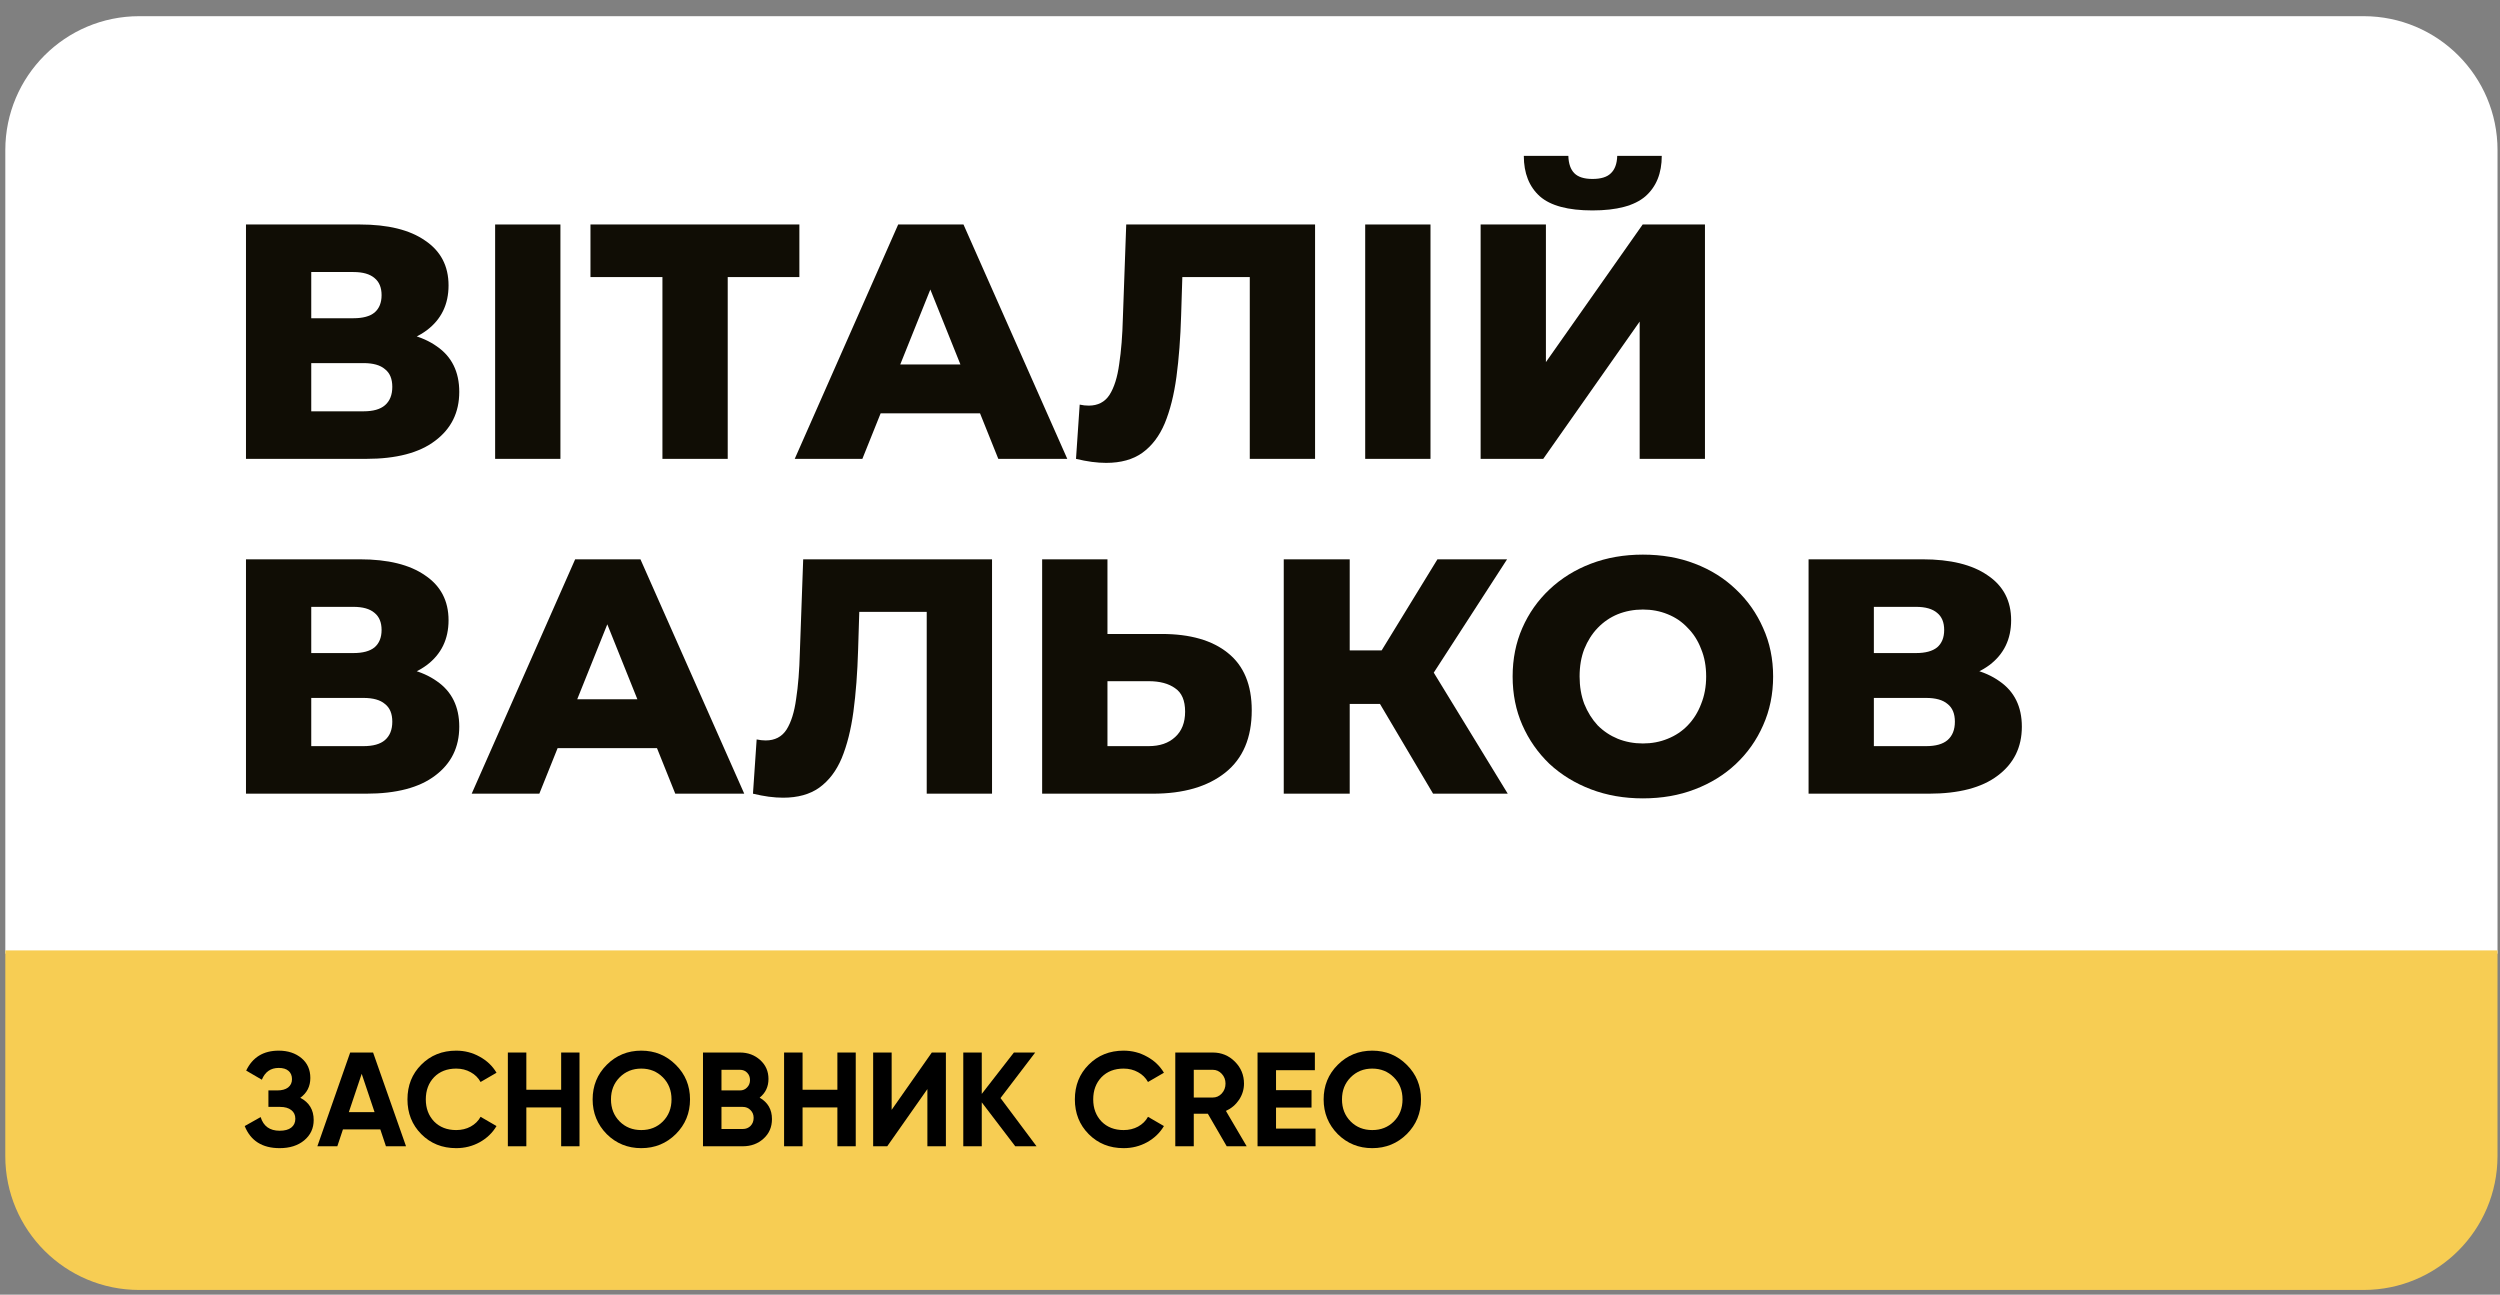
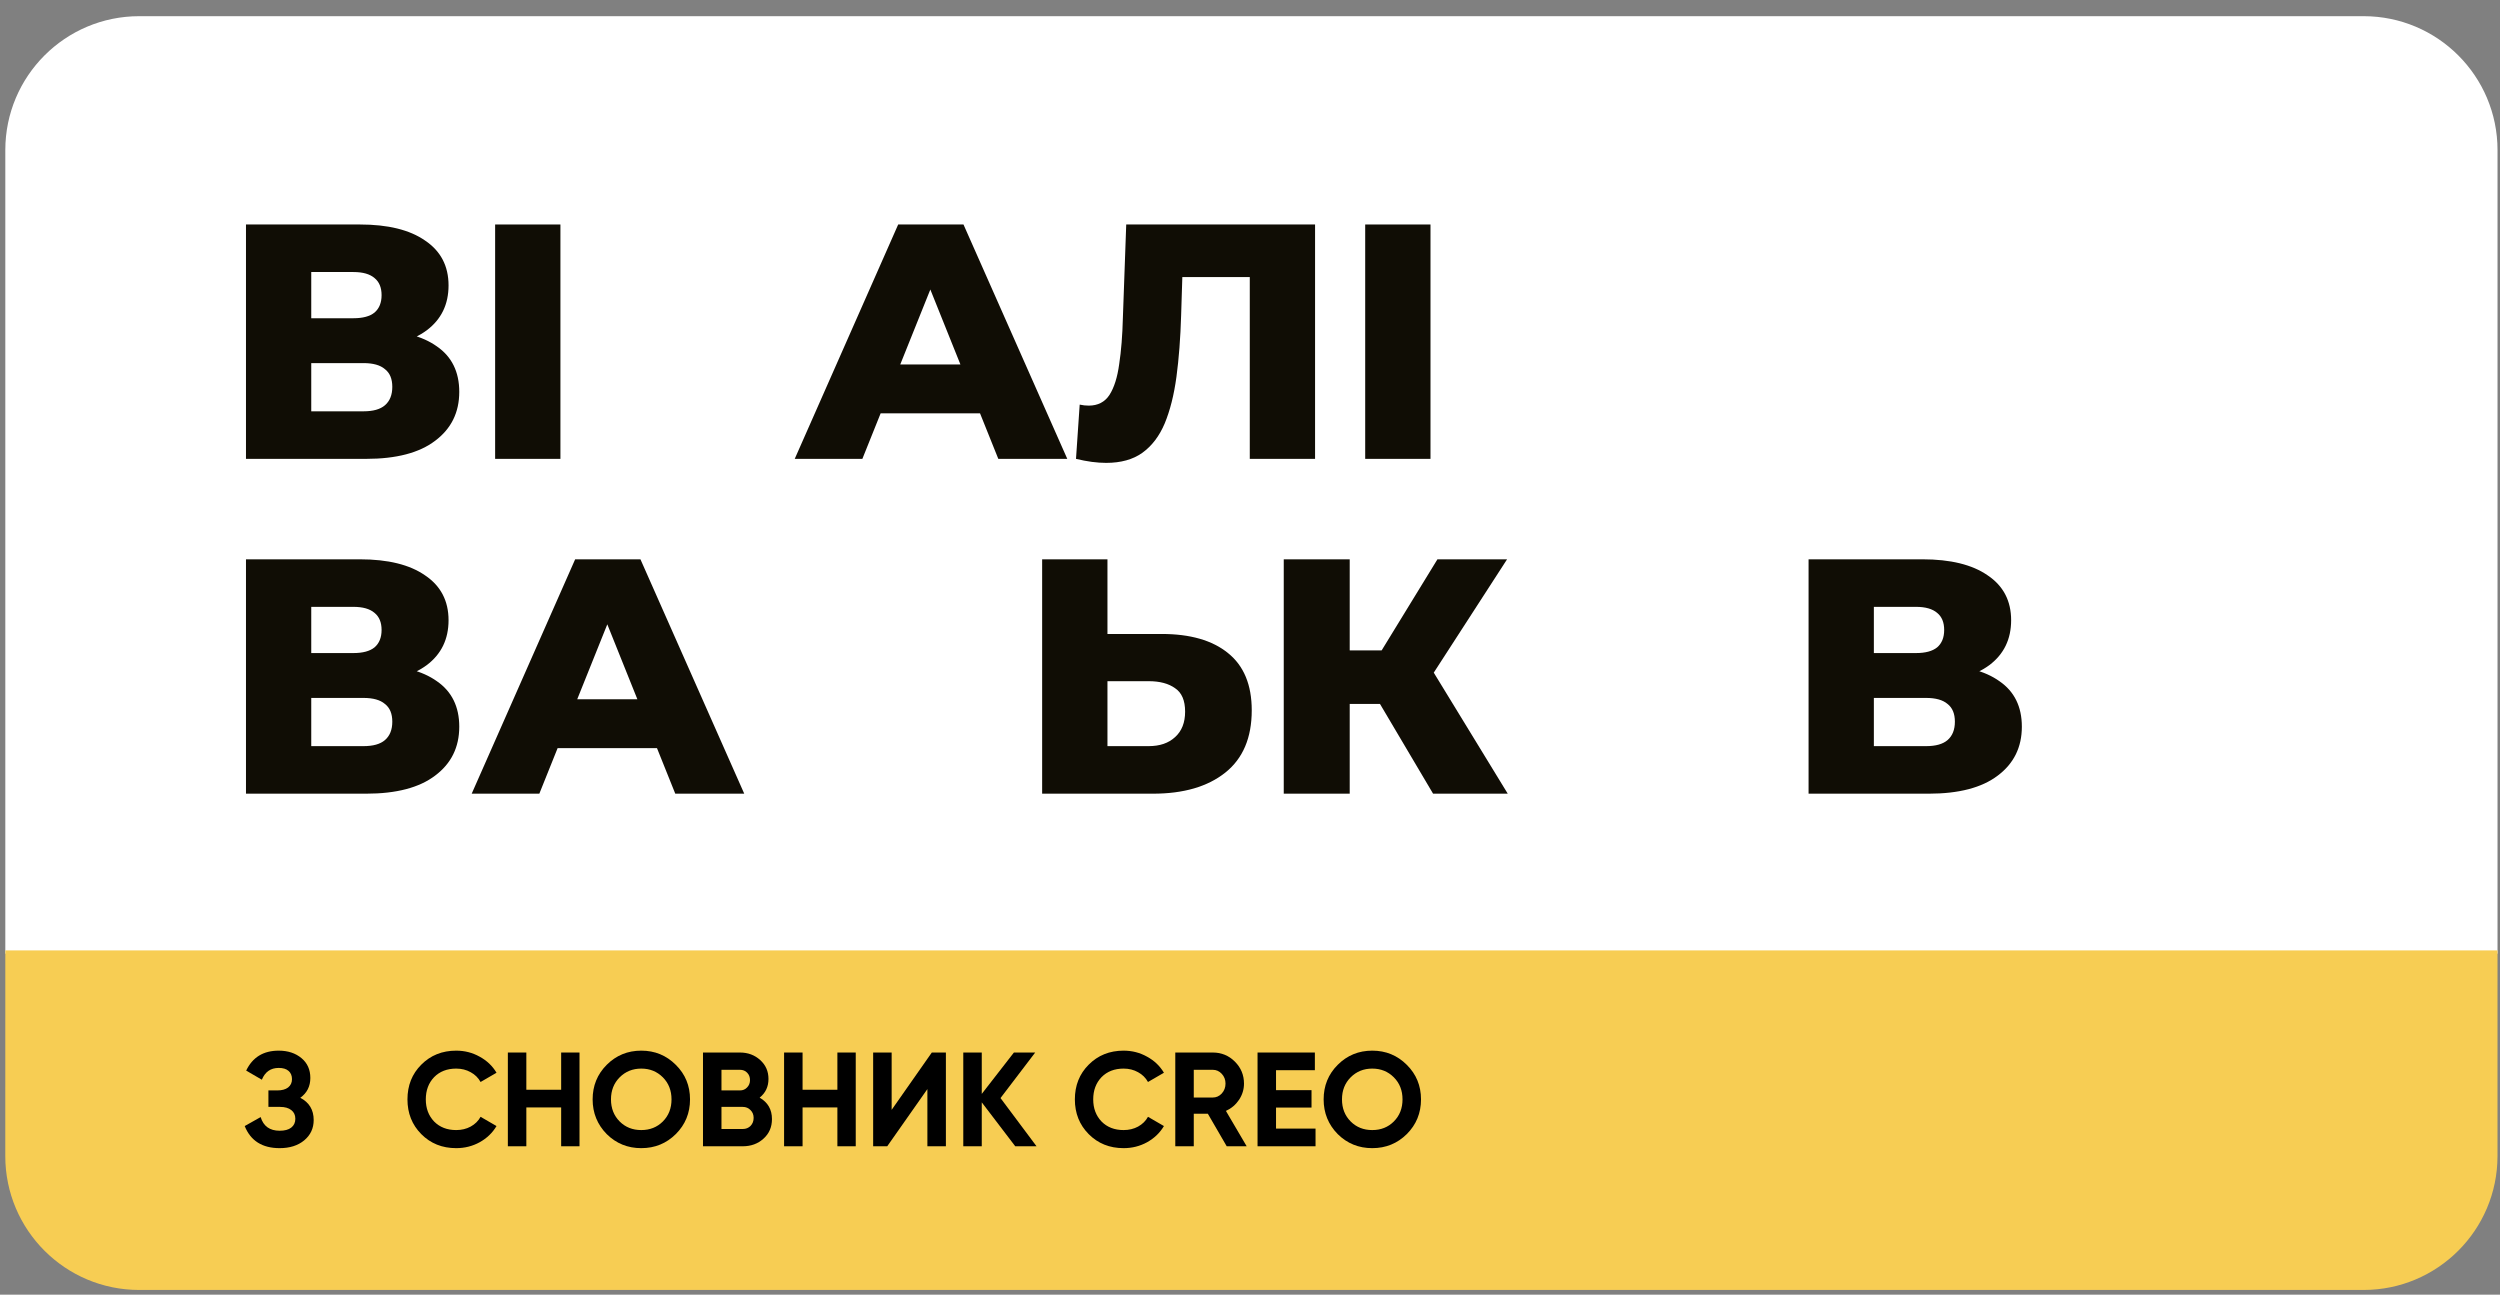
<svg xmlns="http://www.w3.org/2000/svg" width="112" height="58" viewBox="0 0 112 58" fill="none">
  <rect x="0" y="0" width="112" height="58" fill="#808080" stroke="none" />
  <path d="M0.238 6.725C0.238 3.411 2.924 0.725 6.238 0.725L105.889 0.725C109.203 0.725 111.889 3.411 111.889 6.725V42.725H0.238L0.238 6.725Z" fill="white" />
  <path d="M0.238 42.579H111.889L111.888 51.79C111.888 55.103 109.201 57.79 105.888 57.79H6.236C2.922 57.79 0.236 55.103 0.237 51.79L0.238 42.579Z" fill="#F7CD53" />
  <path d="M11.02 20.557V10.057H16.119C17.38 10.057 18.355 10.297 19.044 10.777C19.744 11.247 20.095 11.917 20.095 12.787C20.095 13.637 19.77 14.307 19.119 14.797C18.47 15.277 17.599 15.517 16.509 15.517L16.809 14.812C17.989 14.812 18.91 15.047 19.57 15.517C20.239 15.977 20.575 16.657 20.575 17.557C20.575 18.477 20.215 19.207 19.494 19.747C18.785 20.287 17.755 20.557 16.404 20.557H11.02ZM13.944 18.427H16.285C16.715 18.427 17.035 18.337 17.244 18.157C17.465 17.967 17.575 17.692 17.575 17.332C17.575 16.972 17.465 16.707 17.244 16.537C17.035 16.357 16.715 16.267 16.285 16.267H13.944V18.427ZM13.944 14.257H15.835C16.255 14.257 16.57 14.172 16.779 14.002C16.989 13.822 17.095 13.562 17.095 13.222C17.095 12.882 16.989 12.627 16.779 12.457C16.57 12.277 16.255 12.187 15.835 12.187H13.944V14.257Z" fill="#100D05" />
  <path d="M22.182 20.557V10.057H25.107V20.557H22.182Z" fill="#100D05" />
-   <path d="M29.677 20.557V11.752L30.337 12.412H26.453V10.057H35.812V12.412H31.942L32.602 11.752V20.557H29.677Z" fill="#100D05" />
  <path d="M35.604 20.557L40.239 10.057H43.164L47.814 20.557H44.724L41.094 11.512H42.264L38.634 20.557H35.604ZM38.139 18.517L38.904 16.327H44.034L44.799 18.517H38.139Z" fill="#100D05" />
  <path d="M49.555 20.737C49.355 20.737 49.14 20.722 48.91 20.692C48.69 20.662 48.455 20.617 48.205 20.557L48.37 18.127C48.51 18.157 48.645 18.172 48.775 18.172C49.185 18.172 49.495 18.012 49.705 17.692C49.915 17.362 50.06 16.902 50.14 16.312C50.23 15.722 50.285 15.032 50.305 14.242L50.455 10.057H58.915V20.557H55.99V11.752L56.635 12.412H52.39L52.99 11.722L52.915 14.122C52.885 15.142 52.815 16.062 52.705 16.882C52.595 17.692 52.42 18.387 52.18 18.967C51.94 19.537 51.605 19.977 51.175 20.287C50.755 20.587 50.215 20.737 49.555 20.737Z" fill="#100D05" />
  <path d="M61.161 20.557V10.057H64.086V20.557H61.161Z" fill="#100D05" />
-   <path d="M66.332 20.557V10.057H69.257V16.222L73.592 10.057H76.382V20.557H73.457V14.407L69.137 20.557H66.332ZM71.342 9.427C70.252 9.427 69.467 9.217 68.987 8.797C68.507 8.367 68.267 7.762 68.267 6.982H70.262C70.272 7.332 70.362 7.592 70.532 7.762C70.702 7.932 70.972 8.017 71.342 8.017C71.722 8.017 71.997 7.932 72.167 7.762C72.347 7.592 72.442 7.332 72.452 6.982H74.447C74.447 7.762 74.202 8.367 73.712 8.797C73.222 9.217 72.432 9.427 71.342 9.427Z" fill="#100D05" />
  <path d="M11.02 35.557V25.057H16.119C17.38 25.057 18.355 25.297 19.044 25.777C19.744 26.247 20.095 26.917 20.095 27.787C20.095 28.637 19.77 29.307 19.119 29.797C18.47 30.277 17.599 30.517 16.509 30.517L16.809 29.812C17.989 29.812 18.91 30.047 19.57 30.517C20.239 30.977 20.575 31.657 20.575 32.557C20.575 33.477 20.215 34.207 19.494 34.747C18.785 35.287 17.755 35.557 16.404 35.557H11.02ZM13.944 33.427H16.285C16.715 33.427 17.035 33.337 17.244 33.157C17.465 32.967 17.575 32.692 17.575 32.332C17.575 31.972 17.465 31.707 17.244 31.537C17.035 31.357 16.715 31.267 16.285 31.267H13.944V33.427ZM13.944 29.257H15.835C16.255 29.257 16.57 29.172 16.779 29.002C16.989 28.822 17.095 28.562 17.095 28.222C17.095 27.882 16.989 27.627 16.779 27.457C16.57 27.277 16.255 27.187 15.835 27.187H13.944V29.257Z" fill="#100D05" />
  <path d="M21.132 35.557L25.767 25.057H28.692L33.342 35.557H30.252L26.622 26.512H27.792L24.162 35.557H21.132ZM23.667 33.517L24.432 31.327H29.562L30.327 33.517H23.667Z" fill="#100D05" />
-   <path d="M35.083 35.737C34.883 35.737 34.667 35.722 34.438 35.692C34.218 35.662 33.983 35.617 33.733 35.557L33.898 33.127C34.038 33.157 34.172 33.172 34.303 33.172C34.712 33.172 35.023 33.012 35.233 32.692C35.443 32.362 35.587 31.902 35.667 31.312C35.758 30.722 35.812 30.032 35.833 29.242L35.983 25.057H44.443V35.557H41.517V26.752L42.163 27.412H37.917L38.517 26.722L38.443 29.122C38.413 30.142 38.343 31.062 38.233 31.882C38.123 32.692 37.947 33.387 37.708 33.967C37.468 34.537 37.133 34.977 36.703 35.287C36.282 35.587 35.742 35.737 35.083 35.737Z" fill="#100D05" />
  <path d="M52.044 28.402C53.324 28.402 54.313 28.687 55.014 29.257C55.724 29.827 56.078 30.682 56.078 31.822C56.078 33.052 55.684 33.982 54.894 34.612C54.103 35.242 53.023 35.557 51.654 35.557H46.688V25.057H49.614V28.402H52.044ZM51.459 33.427C51.959 33.427 52.353 33.292 52.644 33.022C52.944 32.752 53.093 32.372 53.093 31.882C53.093 31.382 52.944 31.032 52.644 30.832C52.353 30.622 51.959 30.517 51.459 30.517H49.614V33.427H51.459Z" fill="#100D05" />
  <path d="M64.202 35.557L61.247 30.562L63.632 29.152L67.547 35.557H64.202ZM57.512 35.557V25.057H60.467V35.557H57.512ZM59.612 31.537V29.137H63.422V31.537H59.612ZM63.917 30.622L61.172 30.322L64.397 25.057H67.517L63.917 30.622Z" fill="#100D05" />
-   <path d="M73.601 35.767C72.761 35.767 71.986 35.632 71.276 35.362C70.566 35.092 69.946 34.712 69.416 34.222C68.896 33.722 68.491 33.142 68.201 32.482C67.911 31.822 67.766 31.097 67.766 30.307C67.766 29.517 67.911 28.792 68.201 28.132C68.491 27.472 68.896 26.897 69.416 26.407C69.946 25.907 70.566 25.522 71.276 25.252C71.986 24.982 72.761 24.847 73.601 24.847C74.451 24.847 75.226 24.982 75.926 25.252C76.636 25.522 77.251 25.907 77.771 26.407C78.291 26.897 78.696 27.472 78.986 28.132C79.286 28.792 79.436 29.517 79.436 30.307C79.436 31.097 79.286 31.827 78.986 32.497C78.696 33.157 78.291 33.732 77.771 34.222C77.251 34.712 76.636 35.092 75.926 35.362C75.226 35.632 74.451 35.767 73.601 35.767ZM73.601 33.307C74.001 33.307 74.371 33.237 74.711 33.097C75.061 32.957 75.361 32.757 75.611 32.497C75.871 32.227 76.071 31.907 76.211 31.537C76.361 31.167 76.436 30.757 76.436 30.307C76.436 29.847 76.361 29.437 76.211 29.077C76.071 28.707 75.871 28.392 75.611 28.132C75.361 27.862 75.061 27.657 74.711 27.517C74.371 27.377 74.001 27.307 73.601 27.307C73.201 27.307 72.826 27.377 72.476 27.517C72.136 27.657 71.836 27.862 71.576 28.132C71.326 28.392 71.126 28.707 70.976 29.077C70.836 29.437 70.766 29.847 70.766 30.307C70.766 30.757 70.836 31.167 70.976 31.537C71.126 31.907 71.326 32.227 71.576 32.497C71.836 32.757 72.136 32.957 72.476 33.097C72.826 33.237 73.201 33.307 73.601 33.307Z" fill="#100D05" />
  <path d="M81.024 35.557V25.057H86.124C87.384 25.057 88.359 25.297 89.049 25.777C89.749 26.247 90.099 26.917 90.099 27.787C90.099 28.637 89.774 29.307 89.124 29.797C88.474 30.277 87.604 30.517 86.514 30.517L86.814 29.812C87.994 29.812 88.914 30.047 89.574 30.517C90.244 30.977 90.579 31.657 90.579 32.557C90.579 33.477 90.219 34.207 89.499 34.747C88.789 35.287 87.759 35.557 86.409 35.557H81.024ZM83.949 33.427H86.289C86.719 33.427 87.039 33.337 87.249 33.157C87.469 32.967 87.579 32.692 87.579 32.332C87.579 31.972 87.469 31.707 87.249 31.537C87.039 31.357 86.719 31.267 86.289 31.267H83.949V33.427ZM83.949 29.257H85.839C86.259 29.257 86.574 29.172 86.784 29.002C86.994 28.822 87.099 28.562 87.099 28.222C87.099 27.882 86.994 27.627 86.784 27.457C86.574 27.277 86.259 27.187 85.839 27.187H83.949V29.257Z" fill="#100D05" />
  <path d="M13.453 49.181C13.853 49.389 14.053 49.721 14.053 50.177C14.053 50.549 13.911 50.853 13.627 51.089C13.347 51.321 12.981 51.437 12.529 51.437C11.749 51.437 11.227 51.107 10.963 50.447L11.677 50.045C11.801 50.453 12.085 50.657 12.529 50.657C12.753 50.657 12.925 50.611 13.045 50.519C13.169 50.423 13.231 50.291 13.231 50.123C13.231 49.955 13.171 49.825 13.051 49.733C12.931 49.637 12.763 49.589 12.547 49.589H12.025V48.851H12.421C12.629 48.851 12.791 48.807 12.907 48.719C13.023 48.627 13.081 48.503 13.081 48.347C13.081 48.187 13.029 48.063 12.925 47.975C12.825 47.887 12.679 47.843 12.487 47.843C12.127 47.843 11.875 48.019 11.731 48.371L11.029 47.963C11.313 47.367 11.799 47.069 12.487 47.069C12.899 47.069 13.239 47.181 13.507 47.405C13.771 47.625 13.903 47.921 13.903 48.293C13.903 48.669 13.753 48.965 13.453 49.181Z" fill="black" />
-   <path d="M18.19 51.353H17.29L17.038 50.597H15.364L15.112 51.353H14.218L15.688 47.153H16.714L18.19 51.353ZM16.204 48.107L15.628 49.823H16.78L16.204 48.107Z" fill="black" />
  <path d="M20.438 51.437C19.81 51.437 19.288 51.227 18.872 50.807C18.46 50.391 18.254 49.873 18.254 49.253C18.254 48.629 18.46 48.111 18.872 47.699C19.288 47.279 19.81 47.069 20.438 47.069C20.818 47.069 21.168 47.159 21.488 47.339C21.812 47.515 22.064 47.755 22.244 48.059L21.53 48.473C21.426 48.285 21.278 48.139 21.086 48.035C20.894 47.927 20.678 47.873 20.438 47.873C20.03 47.873 19.7 48.001 19.448 48.257C19.2 48.517 19.076 48.849 19.076 49.253C19.076 49.653 19.2 49.983 19.448 50.243C19.7 50.499 20.03 50.627 20.438 50.627C20.678 50.627 20.894 50.575 21.086 50.471C21.282 50.363 21.43 50.217 21.53 50.033L22.244 50.447C22.064 50.751 21.812 50.993 21.488 51.173C21.168 51.349 20.818 51.437 20.438 51.437Z" fill="black" />
  <path d="M25.14 48.821V47.153H25.962V51.353H25.14V49.613H23.58V51.353H22.752V47.153H23.58V48.821H25.14Z" fill="black" />
  <path d="M30.276 50.807C29.852 51.227 29.337 51.437 28.729 51.437C28.12 51.437 27.605 51.227 27.18 50.807C26.761 50.379 26.55 49.861 26.55 49.253C26.55 48.641 26.761 48.125 27.18 47.705C27.605 47.281 28.12 47.069 28.729 47.069C29.337 47.069 29.852 47.281 30.276 47.705C30.701 48.125 30.913 48.641 30.913 49.253C30.913 49.865 30.701 50.383 30.276 50.807ZM27.762 50.243C28.018 50.499 28.34 50.627 28.729 50.627C29.116 50.627 29.439 50.499 29.695 50.243C29.954 49.983 30.084 49.653 30.084 49.253C30.084 48.853 29.954 48.523 29.695 48.263C29.434 48.003 29.113 47.873 28.729 47.873C28.345 47.873 28.023 48.003 27.762 48.263C27.503 48.523 27.372 48.853 27.372 49.253C27.372 49.653 27.503 49.983 27.762 50.243Z" fill="black" />
  <path d="M34.032 49.175C34.401 49.387 34.584 49.707 34.584 50.135C34.584 50.491 34.459 50.783 34.206 51.011C33.955 51.239 33.645 51.353 33.276 51.353H31.494V47.153H33.151C33.507 47.153 33.809 47.265 34.056 47.489C34.304 47.713 34.428 47.995 34.428 48.335C34.428 48.683 34.297 48.963 34.032 49.175ZM33.151 47.927H32.322V48.851H33.151C33.279 48.851 33.385 48.807 33.468 48.719C33.556 48.631 33.6 48.521 33.6 48.389C33.6 48.257 33.559 48.147 33.474 48.059C33.391 47.971 33.282 47.927 33.151 47.927ZM32.322 50.579H33.276C33.416 50.579 33.532 50.533 33.624 50.441C33.717 50.345 33.763 50.225 33.763 50.081C33.763 49.941 33.717 49.825 33.624 49.733C33.532 49.637 33.416 49.589 33.276 49.589H32.322V50.579Z" fill="black" />
  <path d="M37.515 48.821V47.153H38.337V51.353H37.515V49.613H35.955V51.353H35.127V47.153H35.955V48.821H37.515Z" fill="black" />
  <path d="M42.376 51.353H41.547V48.791L39.748 51.353H39.117V47.153H39.946V49.721L41.745 47.153H42.376V51.353Z" fill="black" />
  <path d="M44.823 49.193L46.437 51.353H45.483L43.983 49.385V51.353H43.155V47.153H43.983V49.007L45.423 47.153H46.377L44.823 49.193Z" fill="black" />
  <path d="M50.338 51.437C49.71 51.437 49.188 51.227 48.772 50.807C48.36 50.391 48.154 49.873 48.154 49.253C48.154 48.629 48.36 48.111 48.772 47.699C49.188 47.279 49.71 47.069 50.338 47.069C50.718 47.069 51.068 47.159 51.388 47.339C51.712 47.515 51.964 47.755 52.144 48.059L51.43 48.473C51.326 48.285 51.178 48.139 50.986 48.035C50.794 47.927 50.578 47.873 50.338 47.873C49.93 47.873 49.6 48.001 49.348 48.257C49.1 48.517 48.976 48.849 48.976 49.253C48.976 49.653 49.1 49.983 49.348 50.243C49.6 50.499 49.93 50.627 50.338 50.627C50.578 50.627 50.794 50.575 50.986 50.471C51.182 50.363 51.33 50.217 51.43 50.033L52.144 50.447C51.964 50.751 51.712 50.993 51.388 51.173C51.068 51.349 50.718 51.437 50.338 51.437Z" fill="black" />
  <path d="M55.851 51.353H54.957L54.111 49.895H53.481V51.353H52.653V47.153H54.333C54.721 47.153 55.051 47.289 55.323 47.561C55.595 47.833 55.731 48.161 55.731 48.545C55.731 48.805 55.657 49.047 55.509 49.271C55.361 49.491 55.165 49.657 54.921 49.769L55.851 51.353ZM54.333 47.927H53.481V49.169H54.333C54.489 49.169 54.623 49.109 54.735 48.989C54.847 48.865 54.903 48.717 54.903 48.545C54.903 48.373 54.847 48.227 54.735 48.107C54.623 47.987 54.489 47.927 54.333 47.927Z" fill="black" />
  <path d="M57.166 49.619V50.561H58.936V51.353H56.338V47.153H58.906V47.945H57.166V48.839H58.756V49.619H57.166Z" fill="black" />
  <path d="M63.025 50.807C62.601 51.227 62.085 51.437 61.477 51.437C60.869 51.437 60.353 51.227 59.929 50.807C59.509 50.379 59.299 49.861 59.299 49.253C59.299 48.641 59.509 48.125 59.929 47.705C60.353 47.281 60.869 47.069 61.477 47.069C62.085 47.069 62.601 47.281 63.025 47.705C63.449 48.125 63.661 48.641 63.661 49.253C63.661 49.865 63.449 50.383 63.025 50.807ZM60.511 50.243C60.767 50.499 61.089 50.627 61.477 50.627C61.865 50.627 62.187 50.499 62.443 50.243C62.703 49.983 62.833 49.653 62.833 49.253C62.833 48.853 62.703 48.523 62.443 48.263C62.183 48.003 61.861 47.873 61.477 47.873C61.093 47.873 60.771 48.003 60.511 48.263C60.251 48.523 60.121 48.853 60.121 49.253C60.121 49.653 60.251 49.983 60.511 50.243Z" fill="black" />
</svg>